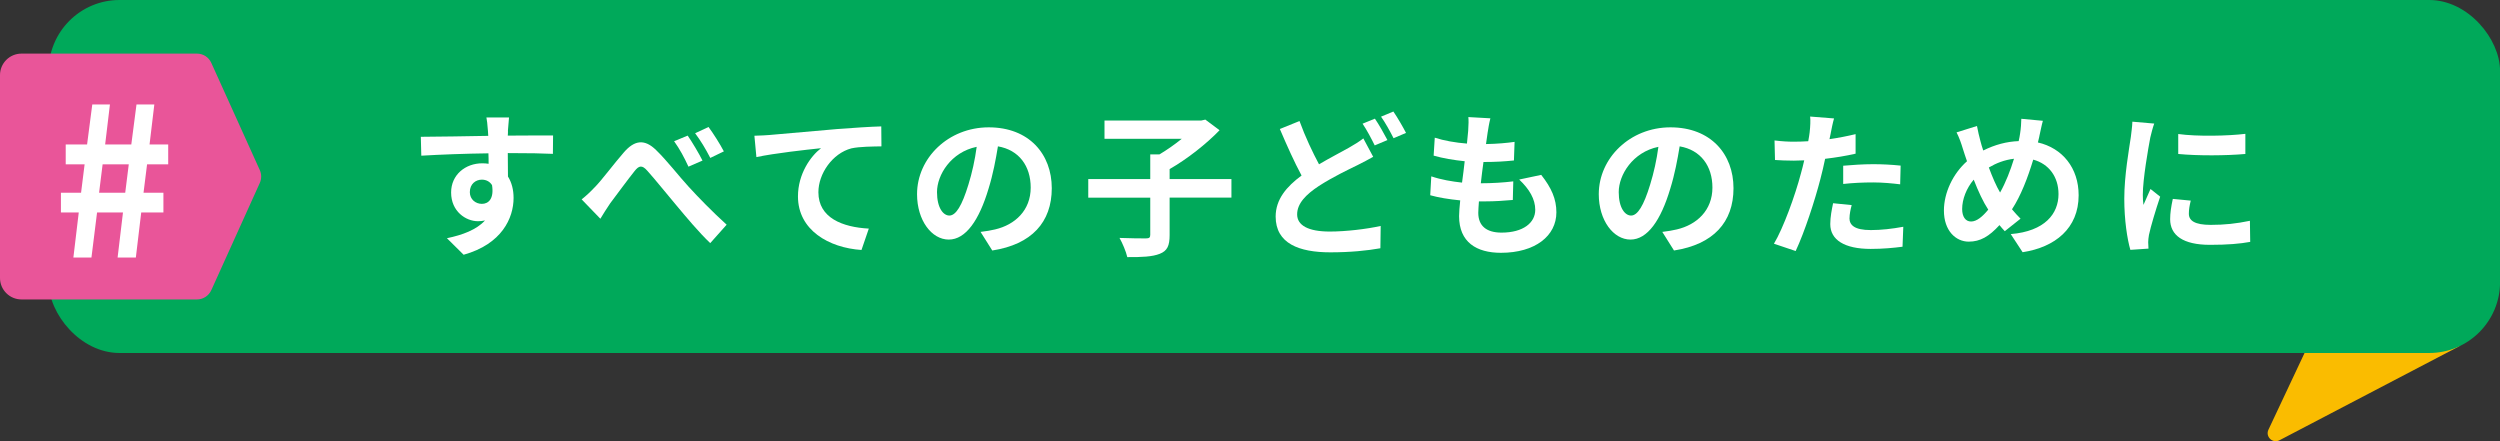
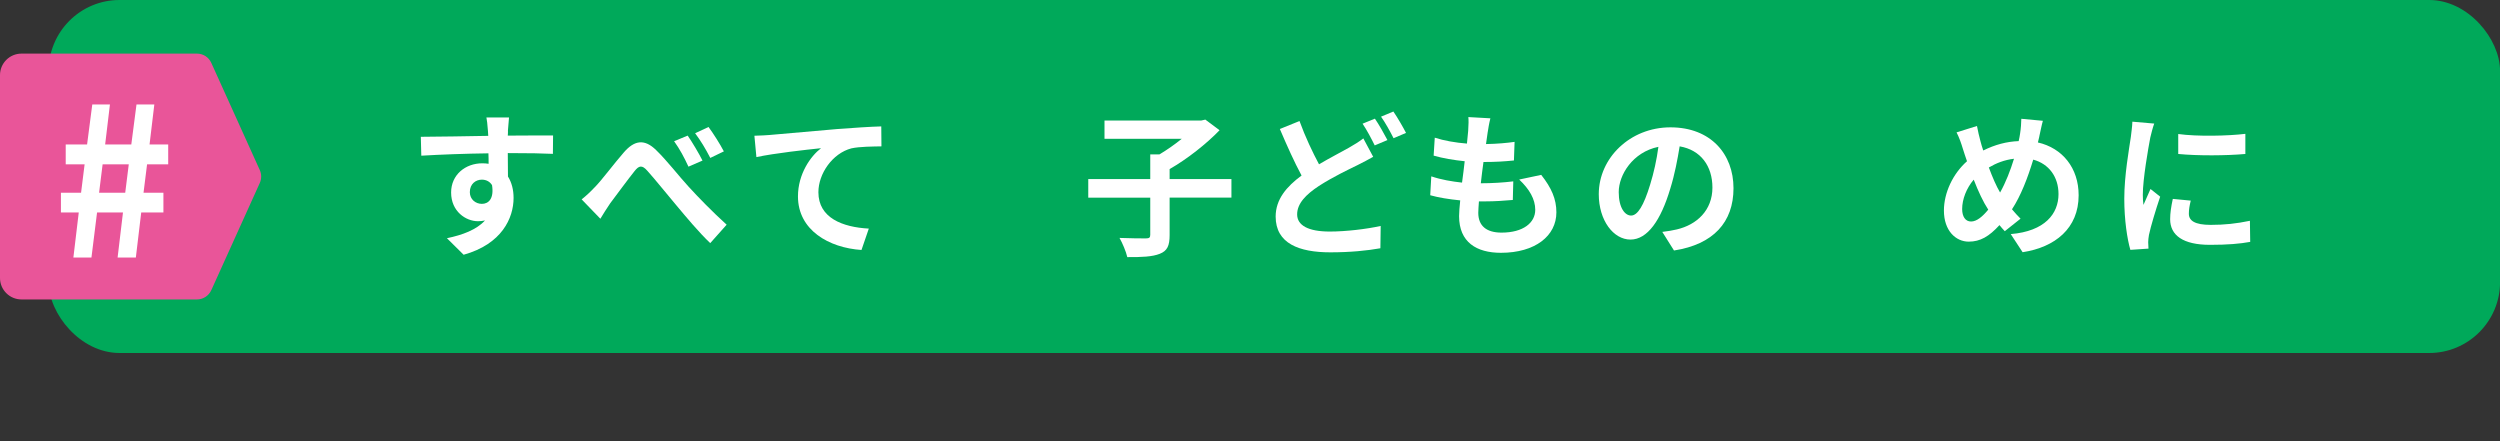
<svg xmlns="http://www.w3.org/2000/svg" id="_レイヤー_2" data-name="レイヤー 2" viewBox="0 0 423.45 74.73">
  <rect x="0" y="0" width="423.45" height="74.73" fill="#333333" stroke="none" />
  <defs>
    <style>
      .cls-1 {
        fill: #fff;
      }

      .cls-2 {
        fill: #00a95a;
      }

      .cls-3 {
        fill: #e95599;
      }

      .cls-4 {
        fill: #fabc00;
      }
    </style>
  </defs>
  <g id="_レイヤー_2-2" data-name="レイヤー 2">
    <g>
      <g>
        <g>
          <g>
-             <path class="cls-4" d="m416.61,58.62l-30.51,15.95c-1.16.61-2.43-.61-1.87-1.79l6.66-14.15h25.72Z" />
            <rect class="cls-2" x="8.24" y="0" width="415.22" height="59.79" rx="12.01" ry="12.01" />
          </g>
          <path class="cls-3" d="m33.36,50.72H3.64c-2.01,0-3.64-1.63-3.64-3.64V12.72c0-2.01,1.63-3.64,3.64-3.64h29.72c1.05,0,2,.61,2.43,1.57l8.21,18.15c.32.7.32,1.5,0,2.2l-8.21,18.15c-.43.95-1.38,1.57-2.43,1.57Z" />
        </g>
        <path class="cls-1" d="m13.34,35.99h-3.02v-3.34h3.41l.6-4.81h-3.2v-3.37h3.62l.88-6.78h2.99l-.81,6.78h4.43l.88-6.78h3.02l-.81,6.78h3.16v3.37h-3.58l-.6,4.81h3.37v3.34h-3.76l-.91,7.63h-3.09l.91-7.63h-4.39l-.95,7.63h-3.06l.91-7.63Zm7.87-3.34l.6-4.81h-4.43l-.6,4.81h4.43Z" />
      </g>
      <g>
        <path class="cls-1" d="m86.04,22.15c0,.21,0,.5-.03.82,2.67,0,6.29-.05,7.67-.03l-.03,3.12c-1.59-.08-4.05-.13-7.64-.13,0,1.35.03,2.8.03,3.97.63,1,.95,2.25.95,3.62,0,3.44-2.01,7.83-8.46,9.63l-2.83-2.8c2.67-.56,5-1.43,6.45-3.01-.37.08-.77.13-1.19.13-2.04,0-4.55-1.64-4.55-4.87,0-2.99,2.41-4.94,5.29-4.94.37,0,.71.03,1.06.08,0-.58,0-1.19-.03-1.77-3.99.05-8.12.21-11.37.4l-.08-3.2c3.01,0,7.83-.11,11.42-.16-.03-.34-.03-.61-.05-.82-.08-1.08-.18-1.98-.26-2.3h3.83c-.05.42-.16,1.85-.19,2.27Zm-4.42,12.38c1.11,0,2.09-.85,1.72-3.17-.37-.61-1-.93-1.72-.93-1.03,0-2.04.71-2.04,2.12,0,1.22.98,1.98,2.04,1.98Z" />
-         <path class="cls-1" d="m100.74,31.72c1.24-1.27,3.25-3.99,4.92-5.9,1.83-2.12,3.54-2.3,5.47-.4,1.82,1.75,3.91,4.47,5.47,6.16,1.69,1.85,3.97,4.2,6.48,6.48l-2.78,3.12c-1.9-1.8-4.1-4.44-5.76-6.43-1.64-1.93-3.62-4.42-4.89-5.82-.9-1.03-1.43-.9-2.19.08-1.06,1.32-2.96,3.91-4.1,5.42-.61.87-1.22,1.9-1.67,2.62l-3.17-3.28c.79-.63,1.43-1.22,2.22-2.06Zm18.25-4.52l-2.38,1.03c-.77-1.67-1.46-2.94-2.43-4.31l2.3-.95c.77,1.11,1.9,3.01,2.51,4.23Zm3.62-1.56l-2.3,1.11c-.87-1.67-1.59-2.86-2.57-4.18l2.27-1.06c.79,1.06,1.98,2.94,2.59,4.12Z" />
+         <path class="cls-1" d="m100.74,31.72c1.24-1.27,3.25-3.99,4.92-5.9,1.83-2.12,3.54-2.3,5.47-.4,1.82,1.75,3.91,4.47,5.47,6.16,1.69,1.85,3.97,4.2,6.48,6.48l-2.78,3.12c-1.9-1.8-4.1-4.44-5.76-6.43-1.64-1.93-3.62-4.42-4.89-5.82-.9-1.03-1.43-.9-2.19.08-1.06,1.32-2.96,3.91-4.1,5.42-.61.87-1.22,1.9-1.67,2.62l-3.17-3.28c.79-.63,1.43-1.22,2.22-2.06Zm18.25-4.52l-2.38,1.03c-.77-1.67-1.46-2.94-2.43-4.31l2.3-.95c.77,1.11,1.9,3.01,2.51,4.23Zm3.62-1.56l-2.3,1.11c-.87-1.67-1.59-2.86-2.57-4.18l2.27-1.06c.79,1.06,1.98,2.94,2.59,4.12" />
        <path class="cls-1" d="m130.39,22.86c2.2-.19,6.56-.58,11.4-1,2.72-.21,5.63-.4,7.48-.45l.03,3.38c-1.43.03-3.7.03-5.1.34-3.2.85-5.58,4.28-5.58,7.43,0,4.34,4.07,5.92,8.54,6.16l-1.24,3.62c-5.53-.37-10.76-3.36-10.76-9.07,0-3.81,2.14-6.82,3.91-8.17-2.49.26-7.88.85-10.95,1.51l-.34-3.62c1.06-.03,2.09-.08,2.62-.13Z" />
-         <path class="cls-1" d="m168.07,42.43l-1.98-3.15c1-.11,1.75-.26,2.46-.42,3.38-.79,6.03-3.23,6.03-7.09,0-3.65-1.98-6.37-5.55-6.98-.37,2.25-.82,4.68-1.59,7.17-1.59,5.34-3.86,8.62-6.74,8.62s-5.37-3.23-5.37-7.69c0-6.11,5.29-11.32,12.14-11.32s10.68,4.55,10.68,10.31-3.41,9.52-10.07,10.55Zm-7.27-5.92c1.11,0,2.14-1.67,3.23-5.24.61-1.96,1.11-4.2,1.4-6.4-4.36.9-6.72,4.76-6.72,7.67,0,2.67,1.06,3.97,2.09,3.97Z" />
        <path class="cls-1" d="m208.58,33.47h-10.47v6.35c0,1.82-.4,2.67-1.67,3.17-1.24.5-3.09.58-5.5.56-.21-.93-.82-2.38-1.32-3.25,1.82.08,3.86.08,4.47.08.56,0,.74-.13.74-.61v-6.29h-10.5v-3.15h10.5v-4.18h1.56c1.3-.77,2.64-1.72,3.78-2.64h-13.09v-3.09h16.37l.71-.16,2.41,1.8c-2.25,2.33-5.47,4.87-8.46,6.58v1.69h10.47v3.15Z" />
        <path class="cls-1" d="m223.41,27.83c1.93-1.14,3.81-2.09,5.05-2.8.98-.56,1.75-1.03,2.46-1.59l1.67,3.12c-.85.48-1.69.93-2.64,1.4-1.67.82-4.13,1.98-6.56,3.54-2.19,1.45-3.68,2.96-3.68,4.81s1.85,2.91,5.53,2.91c2.7,0,6.27-.42,8.62-.95l-.05,3.78c-2.25.4-5.05.69-8.49.69-5.26,0-9.25-1.48-9.25-6.06,0-2.91,1.85-5.08,4.39-6.95-1.22-2.25-2.49-5.1-3.68-7.88l3.33-1.35c1,2.75,2.22,5.29,3.3,7.32Zm11.58-4.1l-2.14.9c-.53-1.08-1.35-2.64-2.06-3.68l2.09-.85c.66.95,1.61,2.64,2.12,3.62Zm3.17-1.22l-2.12.9c-.56-1.11-1.4-2.64-2.12-3.65l2.09-.87c.69,1,1.67,2.7,2.14,3.62Z" />
        <path class="cls-1" d="m251.99,22.36c-.08.45-.18,1.16-.29,2.04,1.9-.03,3.6-.19,4.84-.37l-.11,3.15c-1.59.16-3.04.26-5.16.26-.16,1.16-.32,2.41-.45,3.6h.18c1.64,0,3.6-.11,5.32-.32l-.08,3.15c-1.48.13-3.01.24-4.68.24h-1.06c-.05.79-.11,1.45-.11,1.93,0,2.19,1.35,3.36,3.94,3.36,3.7,0,5.71-1.69,5.71-3.86,0-1.8-.98-3.49-2.72-5.13l3.73-.79c1.75,2.22,2.57,4.1,2.57,6.35,0,3.99-3.6,6.85-9.39,6.85-4.15,0-7.09-1.8-7.09-6.21,0-.63.08-1.59.19-2.67-1.93-.19-3.68-.48-5.08-.87l.18-3.2c1.72.58,3.49.87,5.21,1.06.16-1.19.32-2.43.45-3.62-1.83-.19-3.7-.5-5.26-.95l.19-3.04c1.53.5,3.52.85,5.45,1,.08-.82.16-1.53.21-2.14.08-1.24.08-1.77.03-2.35l3.73.21c-.24.95-.34,1.67-.45,2.35Z" />
        <path class="cls-1" d="m283.54,42.43l-1.98-3.15c1-.11,1.75-.26,2.46-.42,3.38-.79,6.03-3.23,6.03-7.09,0-3.65-1.98-6.37-5.55-6.98-.37,2.25-.82,4.68-1.59,7.17-1.59,5.34-3.86,8.62-6.74,8.62s-5.37-3.23-5.37-7.69c0-6.11,5.29-11.32,12.14-11.32s10.68,4.55,10.68,10.31-3.41,9.52-10.07,10.55Zm-7.27-5.92c1.11,0,2.14-1.67,3.23-5.24.61-1.96,1.11-4.2,1.4-6.4-4.36.9-6.72,4.76-6.72,7.67,0,2.67,1.06,3.97,2.09,3.97Z" />
-         <path class="cls-1" d="m310.09,22.57c-.05.29-.13.63-.21,1,1.48-.21,2.96-.5,4.42-.85v3.31c-1.59.37-3.38.66-5.16.87-.24,1.14-.5,2.3-.79,3.38-.95,3.7-2.72,9.1-4.2,12.24l-3.68-1.24c1.59-2.64,3.6-8.2,4.57-11.9.19-.71.4-1.45.56-2.22-.61.03-1.19.05-1.75.05-1.27,0-2.27-.05-3.2-.11l-.08-3.31c1.35.16,2.25.21,3.33.21.77,0,1.56-.03,2.38-.08.11-.58.19-1.08.24-1.51.11-.98.16-2.06.08-2.67l4.05.32c-.21.71-.45,1.9-.56,2.49Zm3.17,14.36c0,1.16.79,2.04,3.62,2.04,1.77,0,3.6-.21,5.5-.56l-.13,3.38c-1.48.19-3.28.37-5.39.37-4.44,0-6.85-1.53-6.85-4.2,0-1.22.26-2.49.48-3.54l3.15.32c-.21.74-.37,1.61-.37,2.19Zm4.02-9.12c1.51,0,3.09.08,4.65.24l-.08,3.17c-1.32-.16-2.94-.32-4.55-.32-1.8,0-3.44.08-5.1.26v-3.09c1.48-.13,3.38-.26,5.08-.26Z" />
        <path class="cls-1" d="m345.42,23.13c-.08.34-.16.66-.24,1,4.15.95,6.9,4.31,6.9,8.94,0,5.61-3.99,8.81-9.49,9.65l-2.01-3.07c5.79-.48,8.09-3.46,8.09-6.77,0-2.94-1.64-5.13-4.28-5.84-.93,3.07-2.09,6.11-3.6,8.41.48.56.95,1.11,1.45,1.59l-2.67,2.12c-.32-.34-.63-.69-.9-1.03-1.77,1.93-3.25,2.8-5.21,2.8-2.19,0-4.2-1.85-4.2-5.26,0-3.01,1.51-6.24,3.91-8.36-.26-.71-.48-1.43-.71-2.14-.29-.95-.58-1.8-1.06-2.75l3.46-1.08c.16.87.37,1.75.58,2.54.13.5.29,1.06.48,1.61,2.01-1,3.97-1.51,6-1.59.11-.45.18-.87.24-1.27.13-.77.21-1.9.21-2.51l3.65.34c-.21.71-.45,2.01-.61,2.67Zm-11.56,14.39c.95,0,1.93-.82,2.91-2.01-.85-1.3-1.69-3.09-2.46-5.08-1.24,1.45-1.96,3.33-1.96,4.97,0,1.3.56,2.12,1.51,2.12Zm4.92-4.92c.95-1.69,1.75-3.75,2.35-5.71-1.61.19-3.01.74-4.26,1.48.61,1.64,1.27,3.17,1.9,4.23Z" />
        <path class="cls-1" d="m364.22,23.28c-.34,1.77-1.27,7.06-1.27,9.71,0,.5.03,1.19.11,1.72.4-.9.82-1.82,1.19-2.7l1.64,1.3c-.74,2.19-1.61,5.08-1.9,6.48-.08.4-.13.98-.13,1.24,0,.29.03.71.05,1.08l-3.07.21c-.53-1.82-1.03-5.05-1.03-8.65,0-3.97.82-8.44,1.11-10.47.08-.74.24-1.75.26-2.59l3.7.32c-.21.56-.56,1.88-.66,2.35Zm6.53,12.93c0,1.16,1,1.88,3.7,1.88,2.35,0,4.31-.21,6.64-.69l.05,3.57c-1.72.32-3.83.5-6.82.5-4.55,0-6.74-1.61-6.74-4.34,0-1.03.16-2.09.45-3.44l3.04.29c-.21.87-.32,1.51-.32,2.22Zm9.57-13.54v3.41c-3.25.29-8.04.32-11.37,0v-3.38c3.25.45,8.51.32,11.37-.03Z" />
      </g>
    </g>
  </g>
</svg>